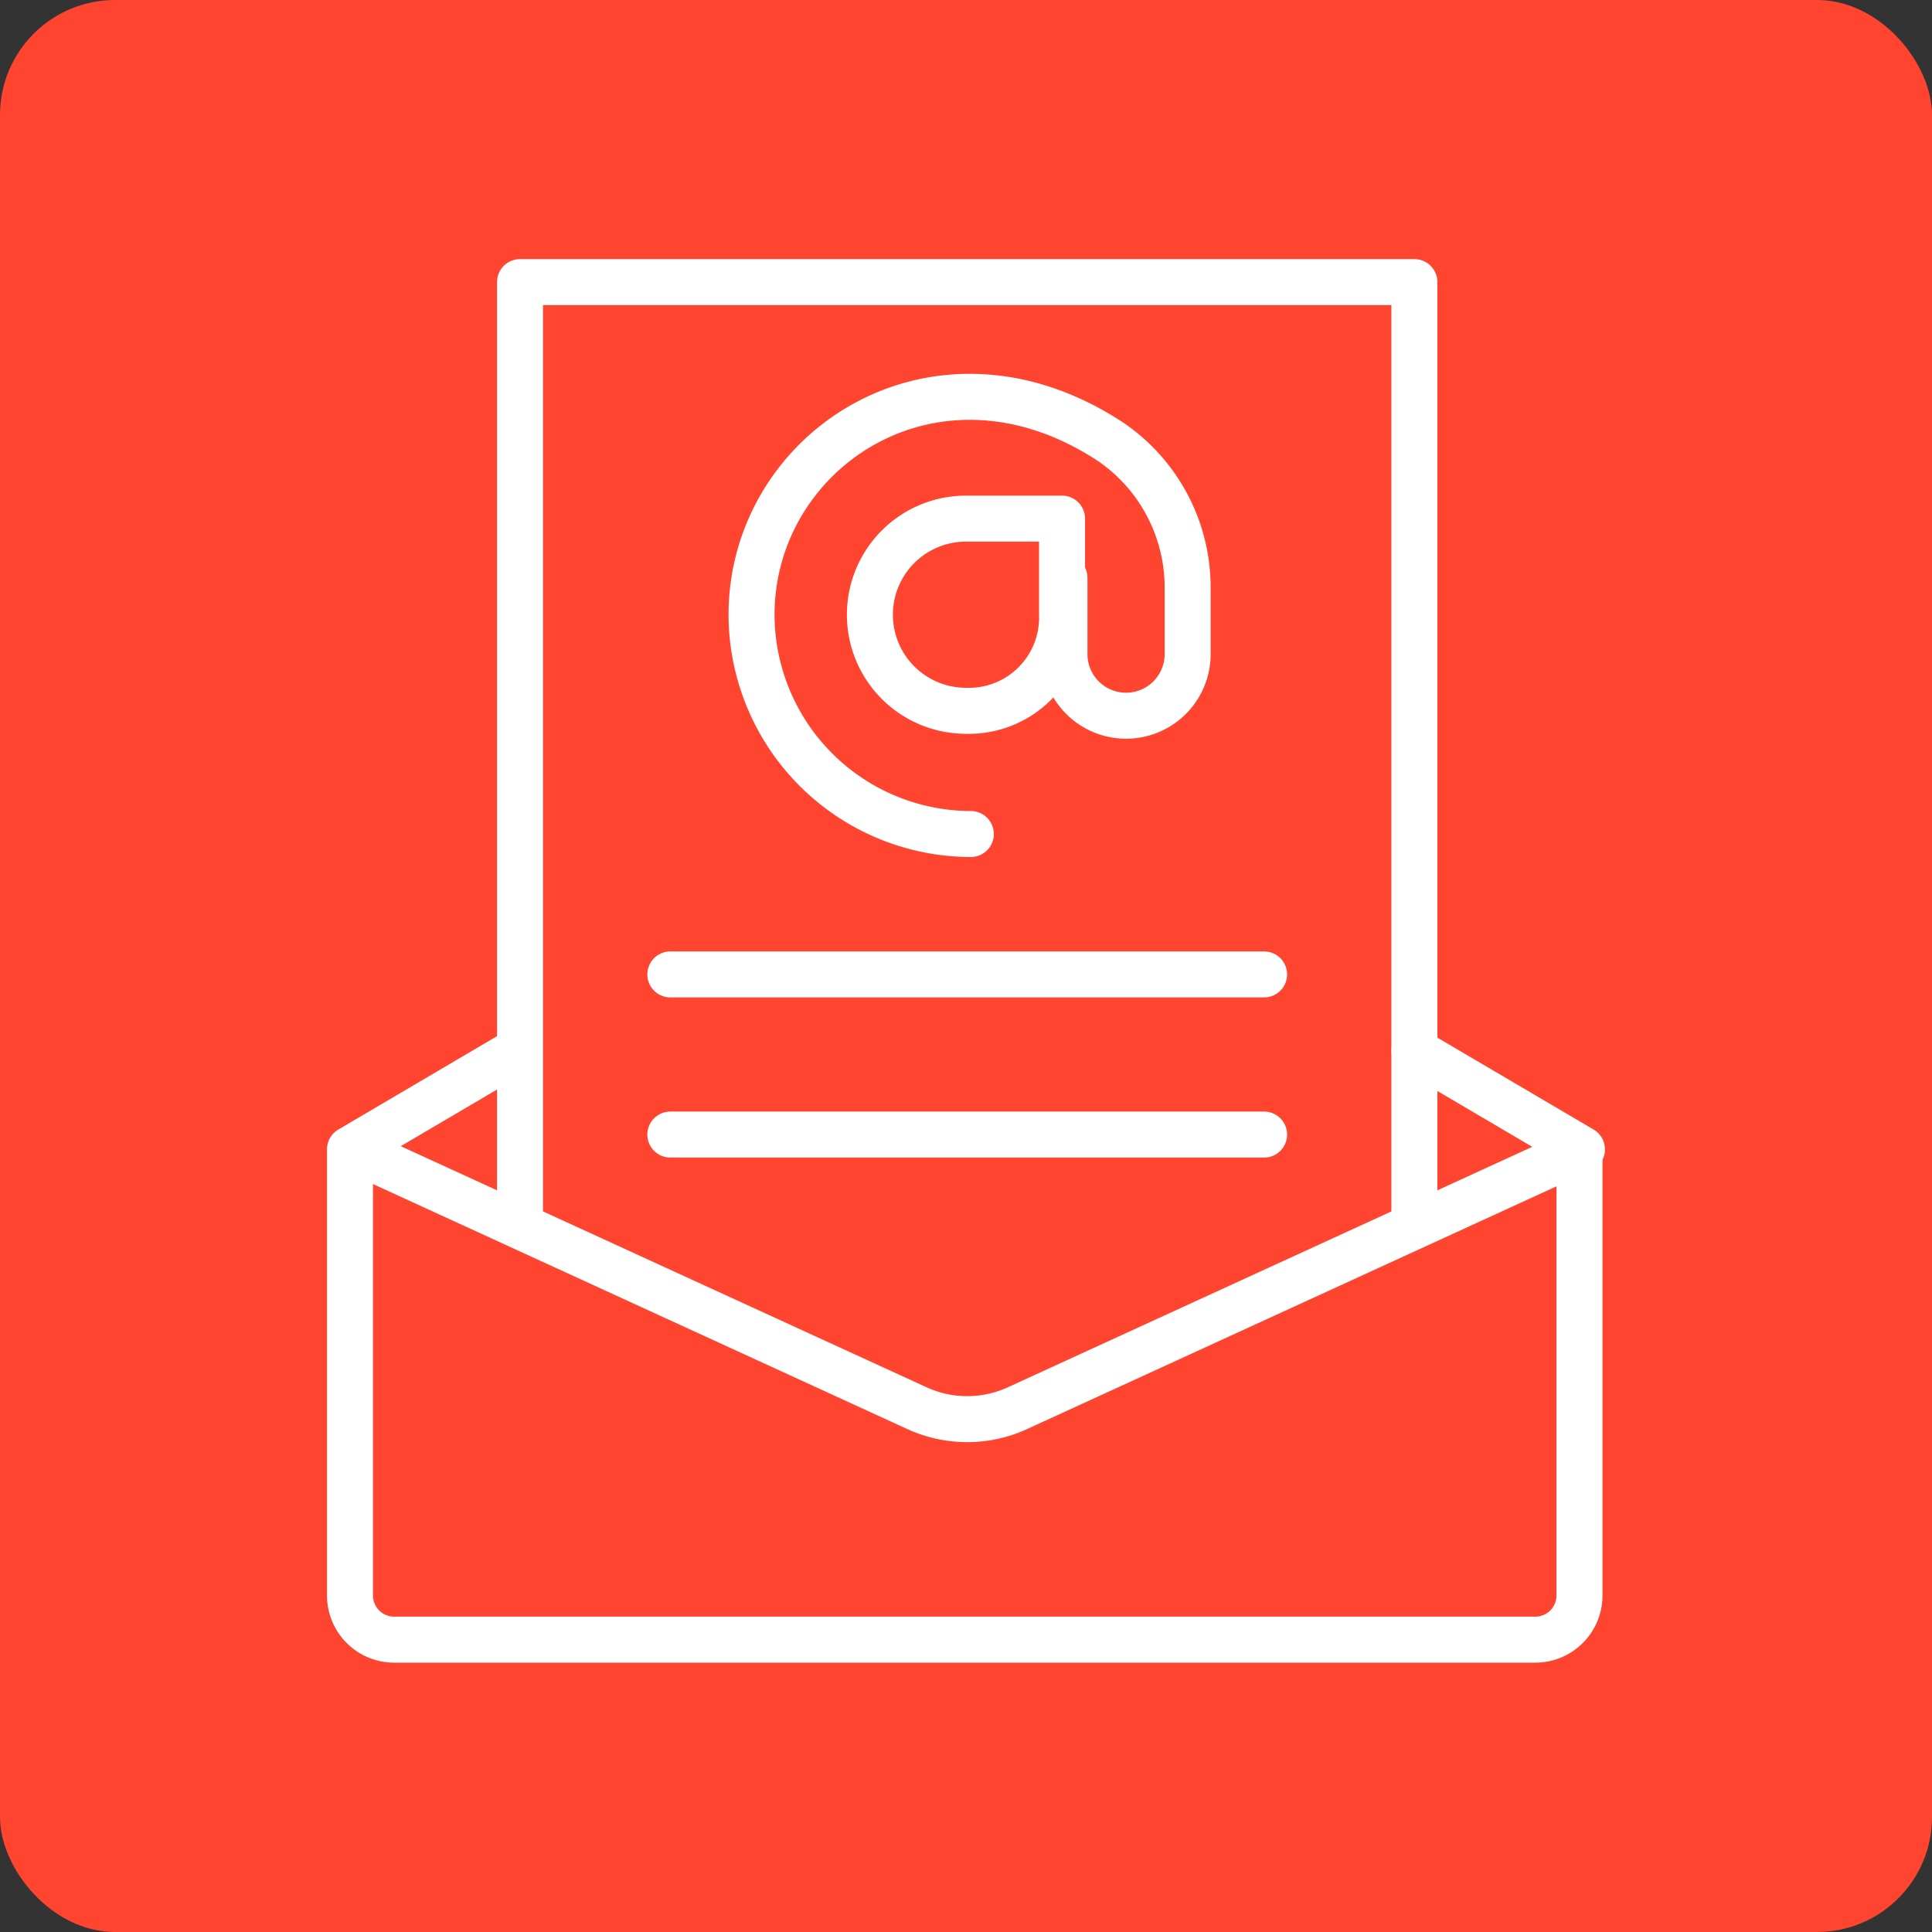
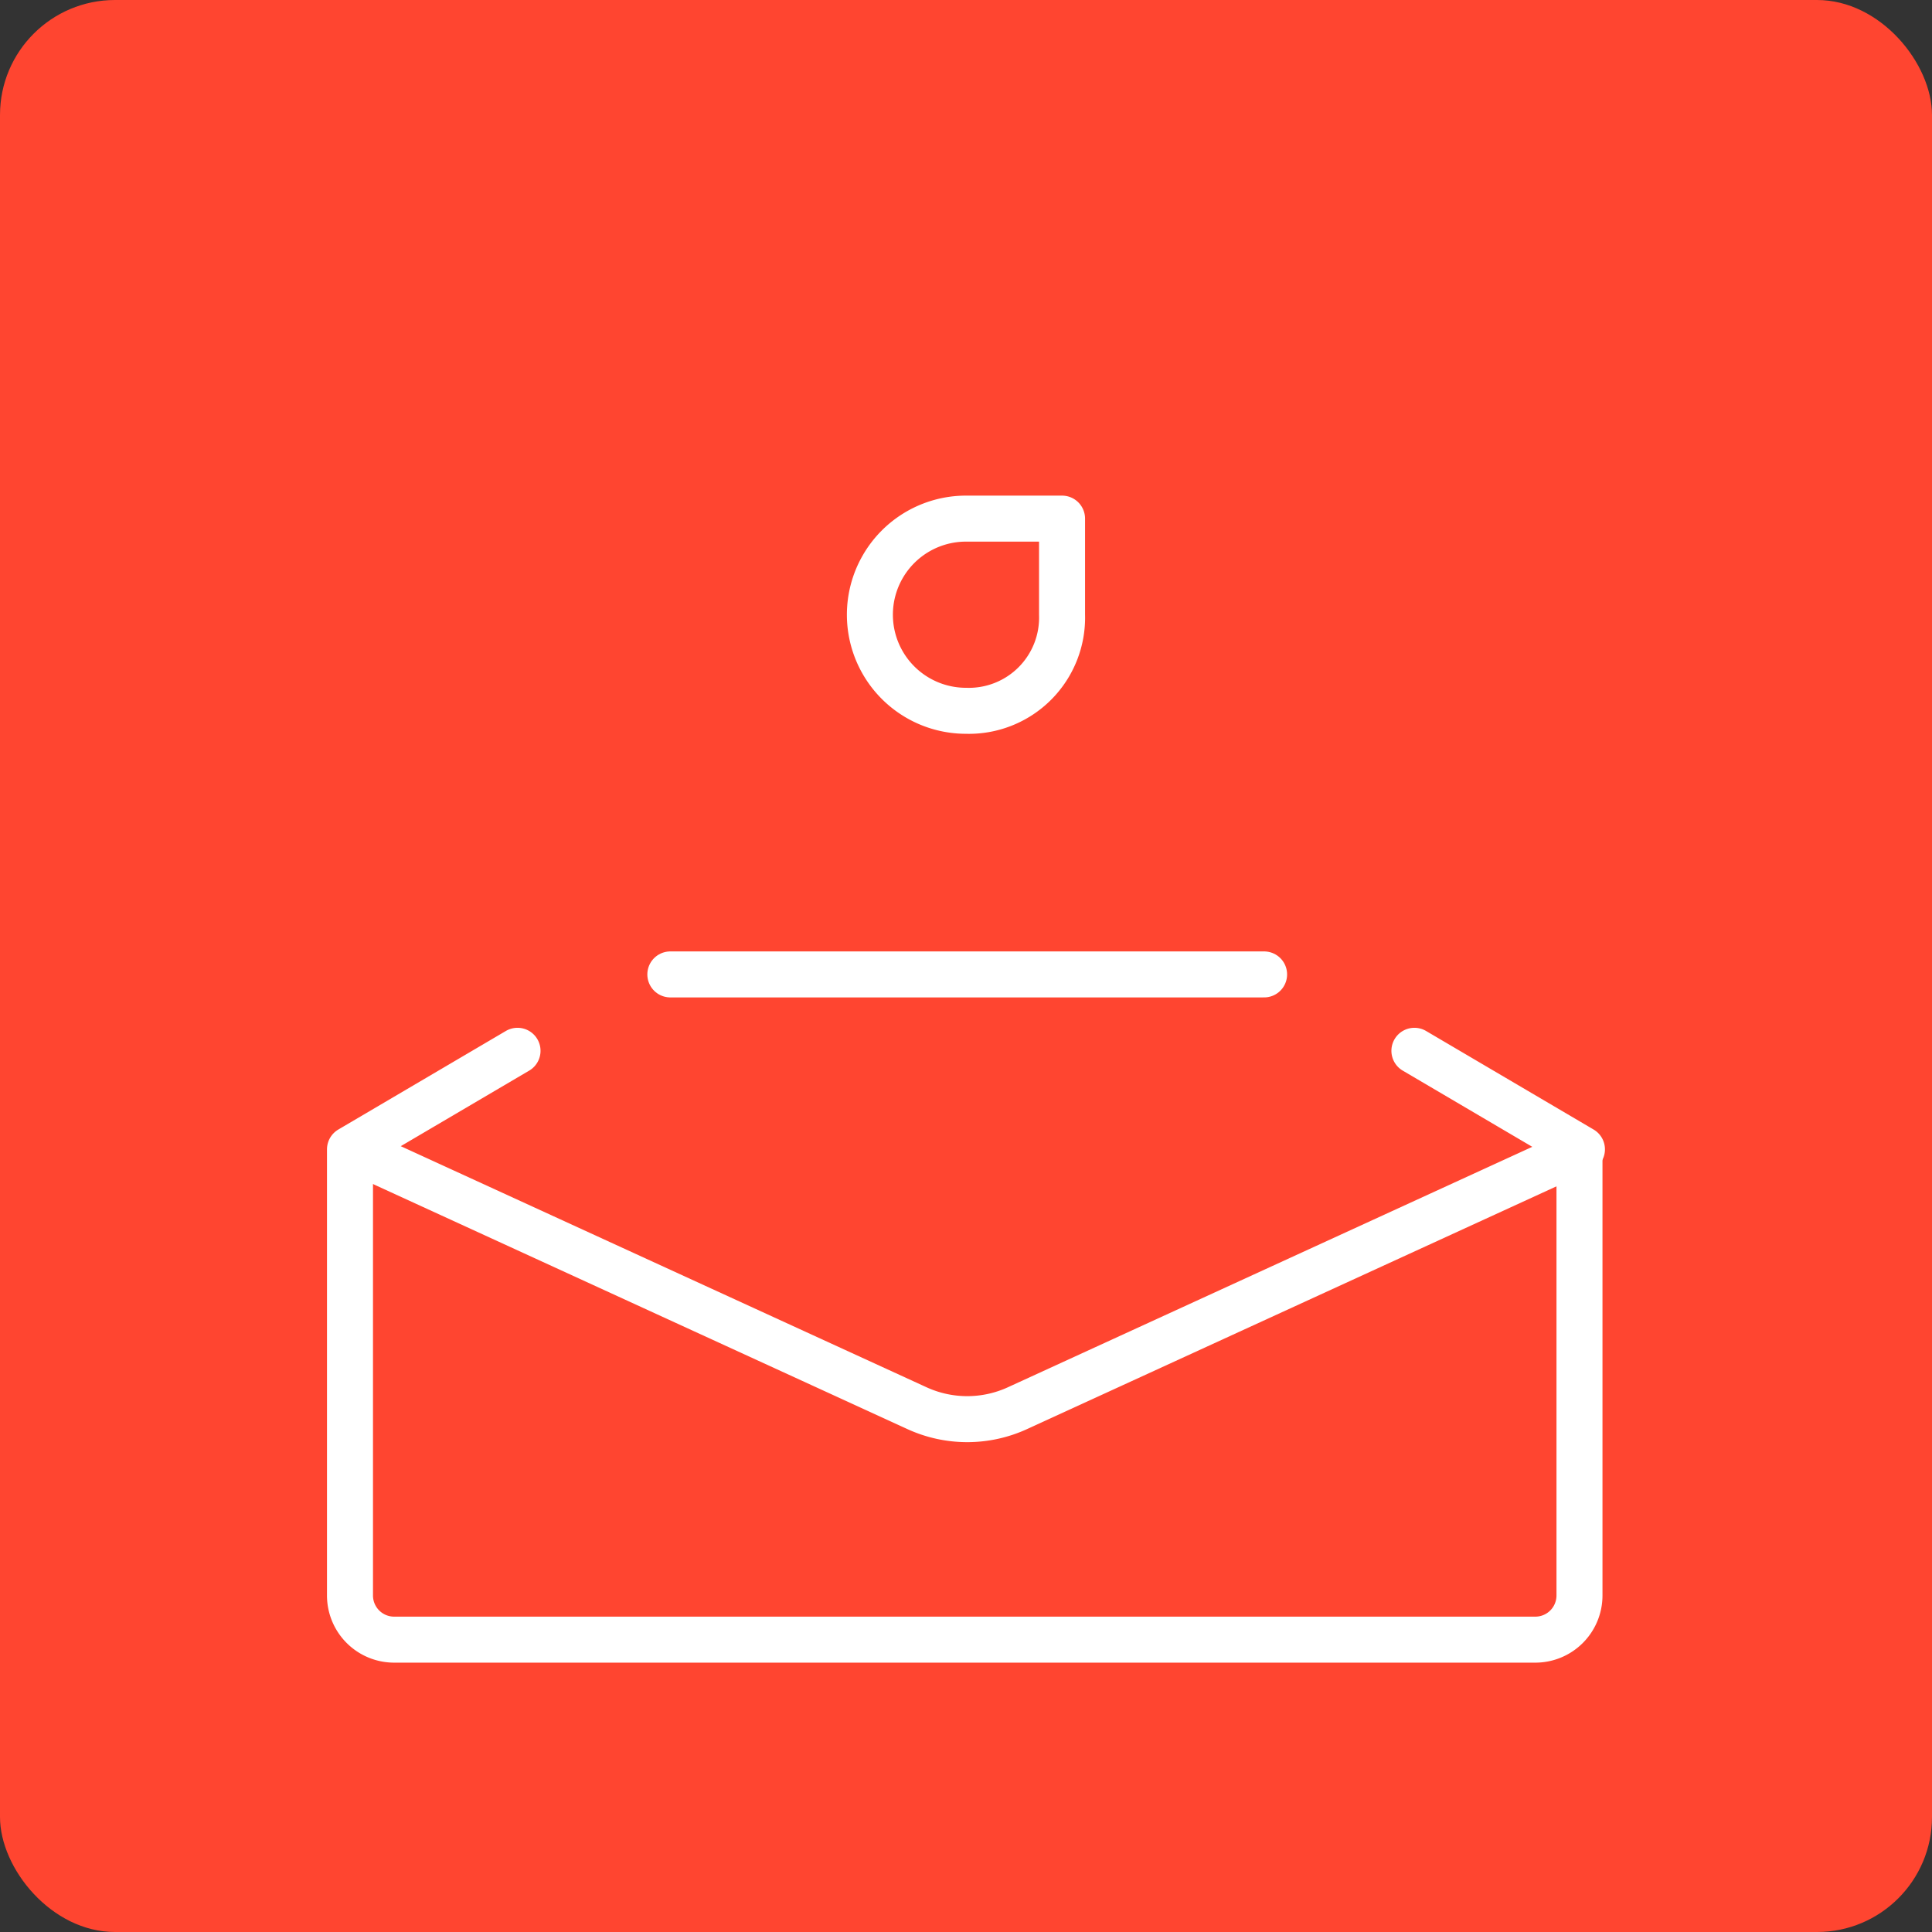
<svg xmlns="http://www.w3.org/2000/svg" width="84" height="84" viewBox="0 0 84 84">
  <rect x="0" y="0" width="84" height="84" fill="#333333" stroke="none" />
  <g id="Groupe_4799" data-name="Groupe 4799" transform="translate(-678 -3170)">
    <g id="Groupe_4791" data-name="Groupe 4791">
      <rect id="Rectangle_1974" data-name="Rectangle 1974" width="84" height="84" rx="5" transform="translate(678 3170)" fill="#ff4530" />
    </g>
    <g id="noun-newsletter-1493192" transform="translate(242.62 2747.265)">
-       <path id="Tracé_3599" data-name="Tracé 3599" d="M554.416,642.6H528.6" transform="translate(-64.075 -170.536)" fill="none" stroke="#fff" stroke-linecap="round" stroke-linejoin="round" stroke-miterlimit="10" stroke-width="2" />
      <path id="Tracé_3600" data-name="Tracé 3600" d="M554.416,603.6H528.6" transform="translate(-64.075 -138.499)" fill="none" stroke="#fff" stroke-linecap="round" stroke-linejoin="round" stroke-miterlimit="10" stroke-width="2" />
-       <path id="Tracé_3601" data-name="Tracé 3601" d="M492,476.028V435h38.885v41.028" transform="translate(-34.01)" fill="none" stroke="#fff" stroke-linecap="round" stroke-linejoin="round" stroke-miterlimit="10" stroke-width="2" />
      <path id="Tracé_3602" data-name="Tracé 3602" d="M581.379,500.958a4.177,4.177,0,1,1,0-8.355h4.177v4.177A4.052,4.052,0,0,1,581.379,500.958Z" transform="translate(-104 -47.319)" fill="none" stroke="#fff" stroke-linecap="round" stroke-linejoin="round" stroke-miterlimit="10" stroke-width="2" />
-       <path id="Tracé_3603" data-name="Tracé 3603" d="M562,470.81v3.321a2.678,2.678,0,1,0,5.356,0v-2.892a7.669,7.669,0,0,0-3.321-6.32c-7.606-5.035-15.64.322-15.64,7.5a9.555,9.555,0,0,0,9.534,9.534" transform="translate(-80.339 -22.956)" fill="none" stroke="#fff" stroke-linecap="round" stroke-linejoin="round" stroke-miterlimit="10" stroke-width="2" />
      <path id="Tracé_3604" data-name="Tracé 3604" d="M451.2,626.485l24.531,11.248a5.242,5.242,0,0,0,4.392,0l24.531-11.248L497.37,622.2" transform="translate(-0.494 -153.778)" fill="none" stroke="#fff" stroke-linecap="round" stroke-linejoin="round" stroke-miterlimit="10" stroke-width="2" />
      <path id="Tracé_3605" data-name="Tracé 3605" d="M504.053,626.485v19.389a1.92,1.92,0,0,1-1.928,1.928h-49.6a1.92,1.92,0,0,1-1.928-1.928V626.485l7.284-4.285" transform="translate(0 -153.778)" fill="none" stroke="#fff" stroke-linecap="round" stroke-linejoin="round" stroke-miterlimit="10" stroke-width="2" />
    </g>
  </g>
</svg>